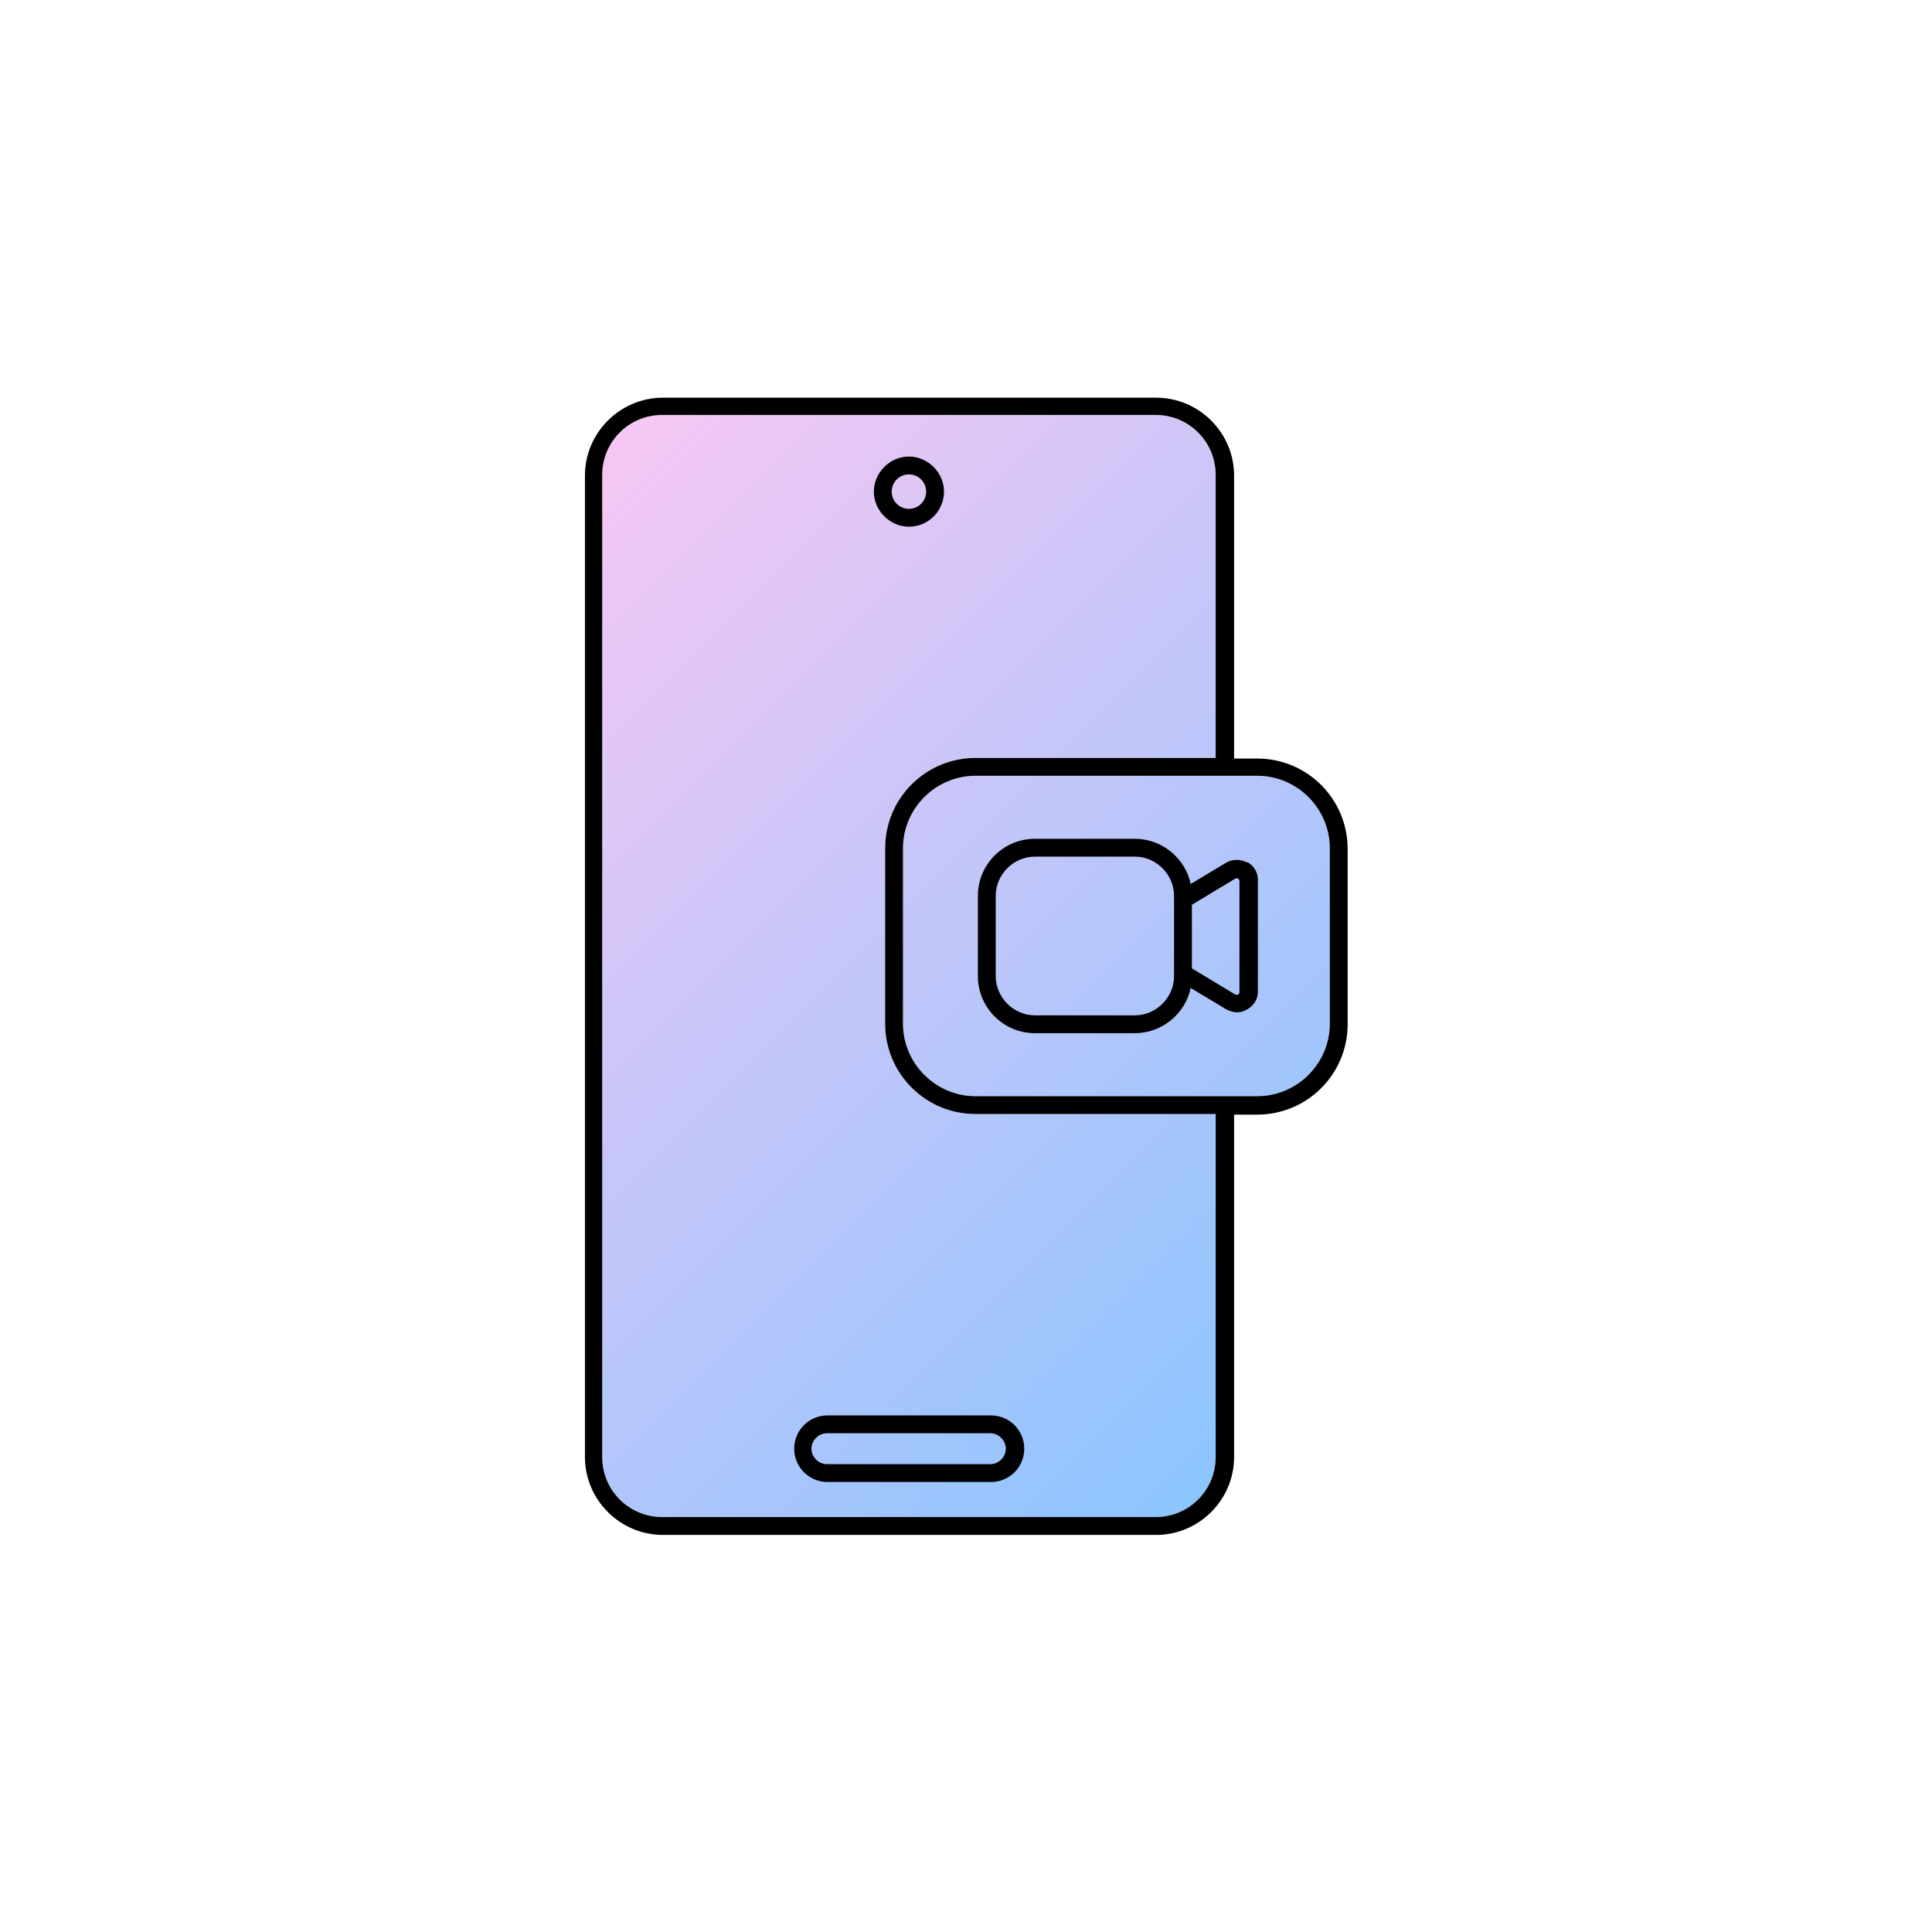
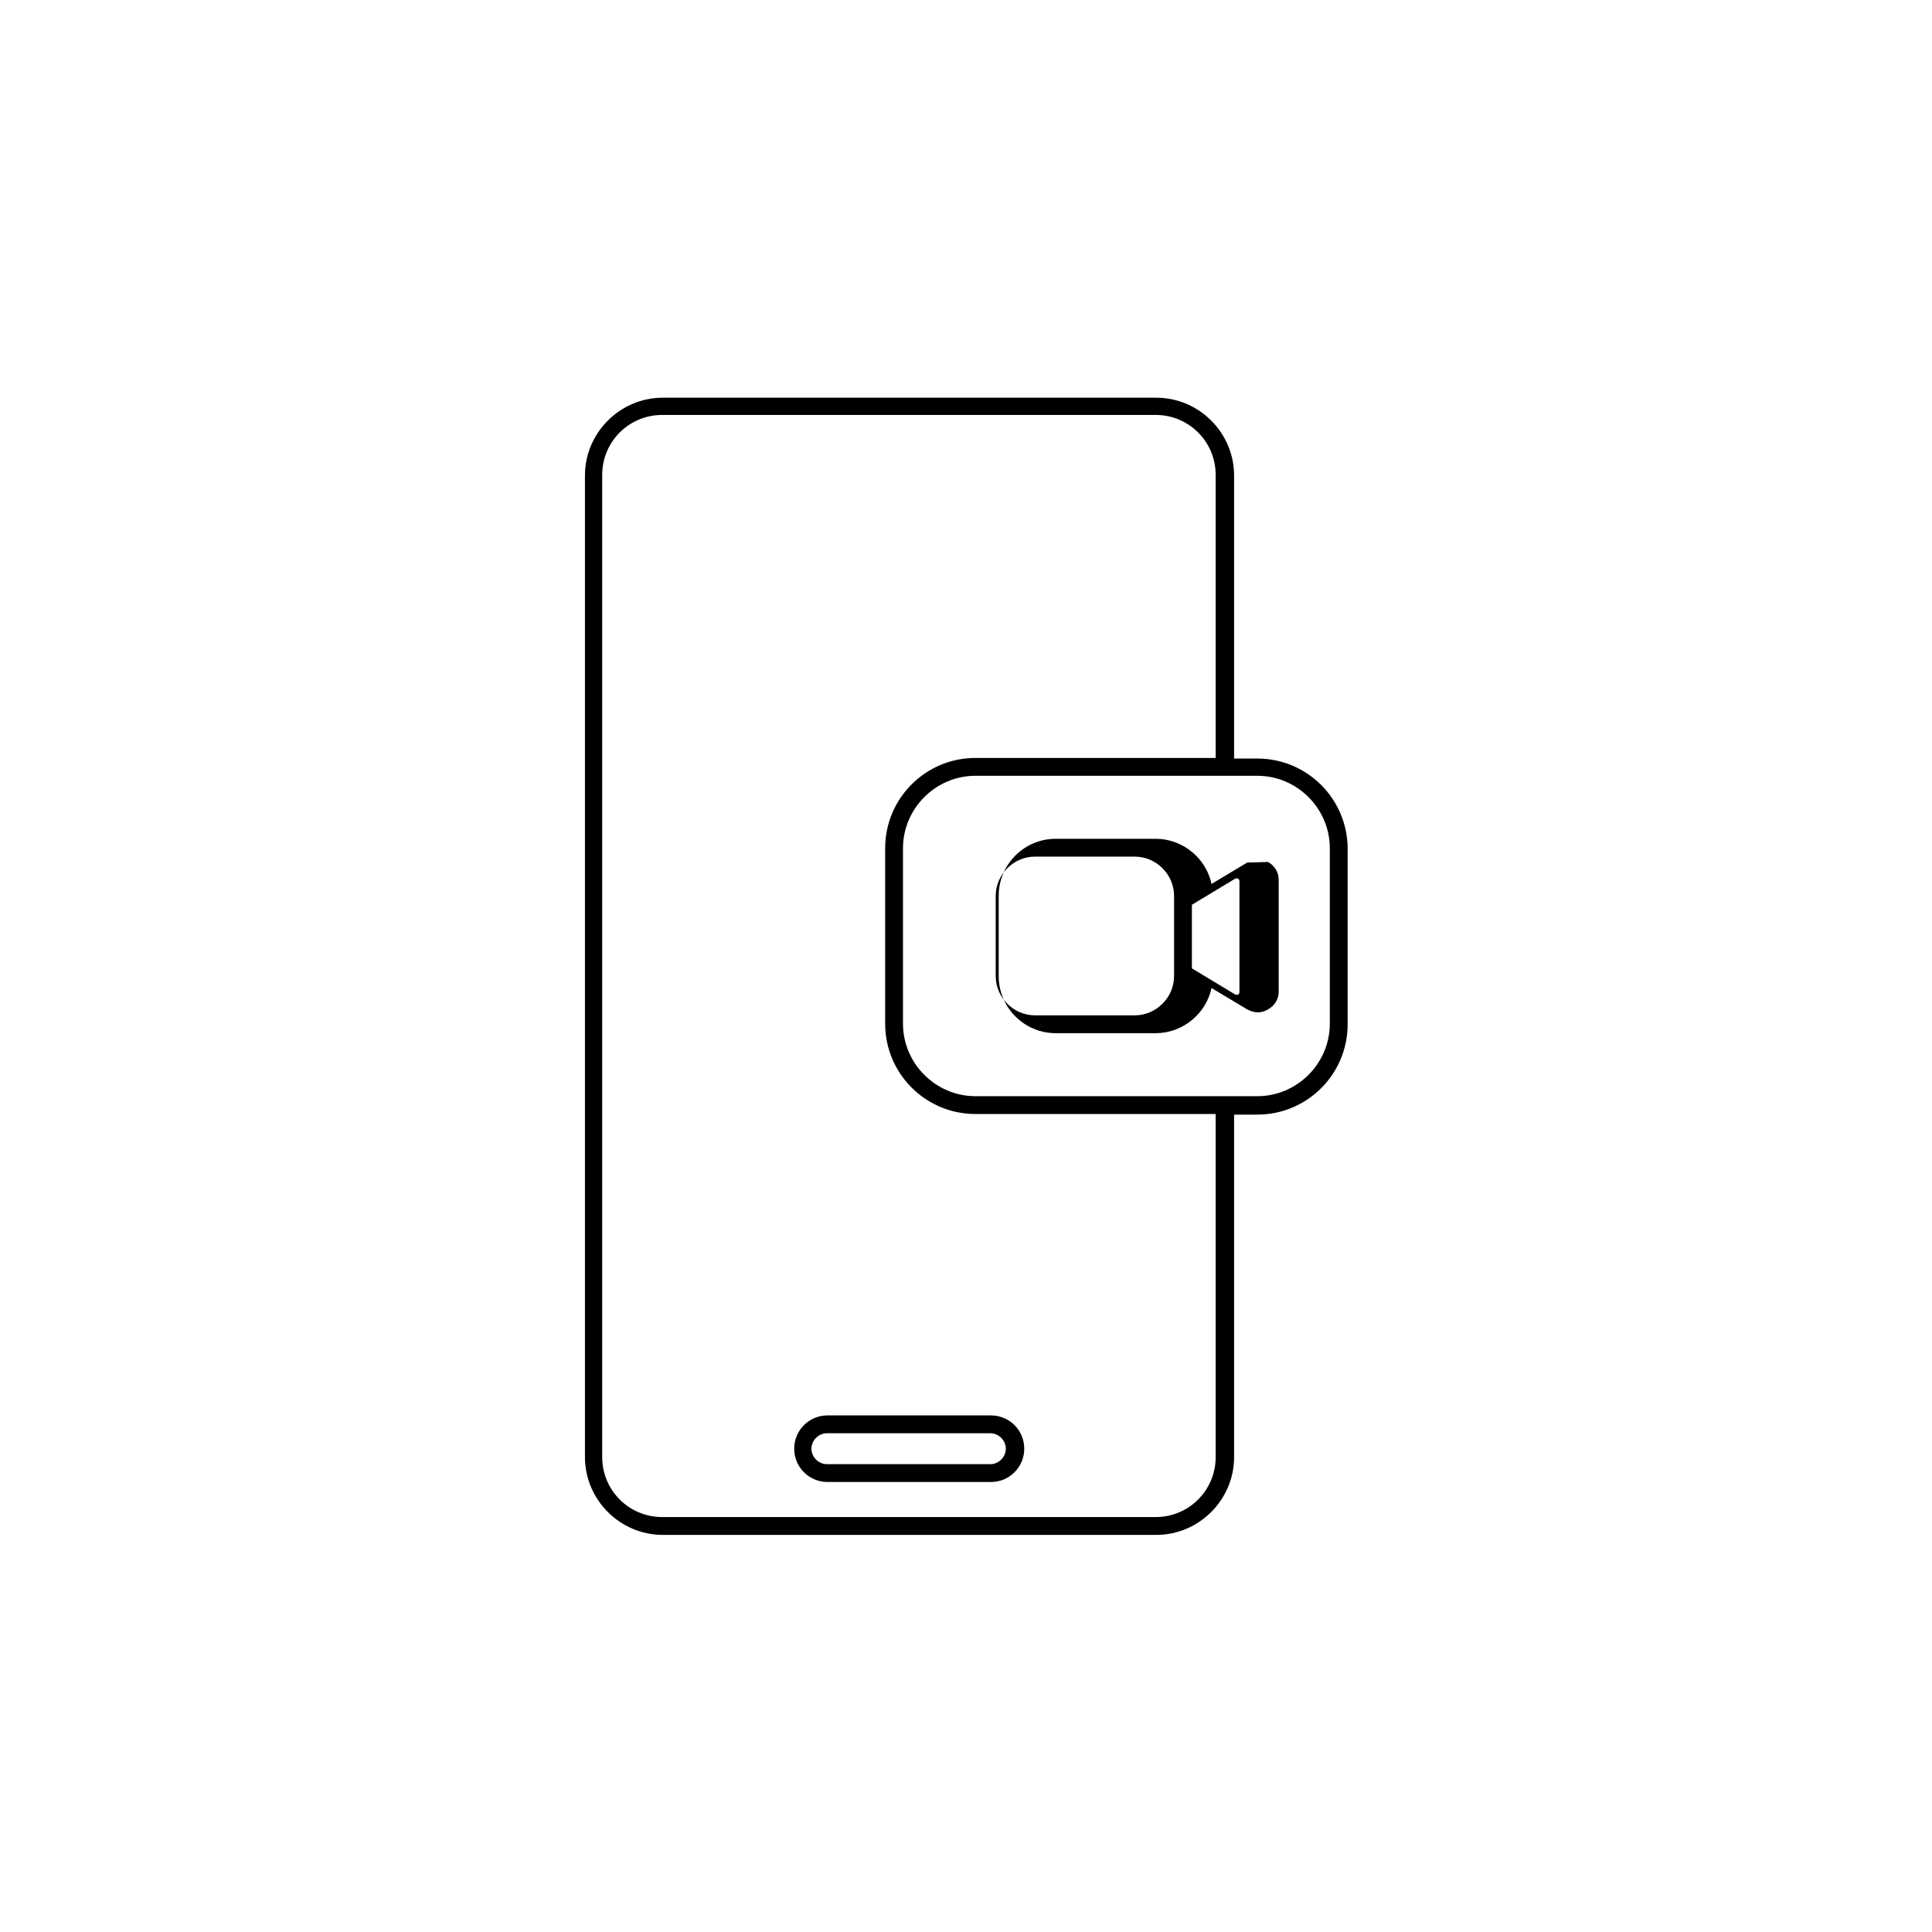
<svg xmlns="http://www.w3.org/2000/svg" viewBox="0 0 325 325" version="1.1" id="Layer_1">
  <defs>
    <style>
      .st0 {
        fill: url(#linear-gradient);
      }
    </style>
    <linearGradient gradientUnits="userSpaceOnUse" y2="231.7" x2="222.1" y1="93.3" x1="83.7" id="linear-gradient">
      <stop stop-color="#f5c7f4" offset="0" />
      <stop stop-color="#8cc5ff" offset="1" />
    </linearGradient>
  </defs>
-   <path d="M204.5,245.1c0,5.6-4.5,10.1-10.1,10.1h-83c-5.6,0-10.1-4.5-10.1-10.1V79.9c0-5.6,4.5-10.1,10.1-10.1h83c5.6,0,10.1,4.5,10.1,10.1v47.6h-40.4c-8.4,0-15.2,6.8-15.2,15.2v29.5c0,8.4,6.8,15.2,15.2,15.2h40.4v57.6ZM223.7,172.2c0,6.7-5.5,12.2-12.2,12.2h-47.4c-6.7,0-12.2-5.5-12.2-12.2v-29.5c0-6.7,5.5-12.2,12.2-12.2h47.4c6.7,0,12.2,5.5,12.2,12.2v29.5Z" class="st0" />
  <g>
    <path d="M211.5,127.6h-3.9v-47.6c0-7.2-5.9-13.1-13.1-13.1h-83c-7.2,0-13.1,5.9-13.1,13.1v165.1c0,7.2,5.9,13.1,13.1,13.1h83c7.2,0,13.1-5.9,13.1-13.1v-57.6h3.9c8.4,0,15.2-6.8,15.2-15.2v-29.5c0-8.4-6.8-15.2-15.2-15.2ZM204.5,245.1c0,5.6-4.5,10.1-10.1,10.1h-83c-5.6,0-10.1-4.5-10.1-10.1V79.9c0-5.6,4.5-10.1,10.1-10.1h83c5.6,0,10.1,4.5,10.1,10.1v47.6h-40.4c-8.4,0-15.2,6.8-15.2,15.2v29.5c0,8.4,6.8,15.2,15.2,15.2h40.4v57.6ZM223.7,172.2c0,6.7-5.5,12.2-12.2,12.2h-47.4c-6.7,0-12.2-5.5-12.2-12.2v-29.5c0-6.7,5.5-12.2,12.2-12.2h47.4c6.7,0,12.2,5.5,12.2,12.2v29.5Z" />
-     <path d="M209.8,145.1c-1.1-.6-2.4-.6-3.5,0l-6,3.6c-.9-4.3-4.8-7.6-9.4-7.6h-16.8c-5.3,0-9.6,4.3-9.6,9.6v13.5c0,5.3,4.3,9.6,9.6,9.6h16.8c4.6,0,8.5-3.3,9.4-7.6l6,3.6c.6.3,1.2.5,1.8.5s1.2-.2,1.7-.5c1.1-.6,1.8-1.7,1.8-3v-18.8c0-1.3-.7-2.4-1.8-3ZM190.9,170.8h-16.8c-3.6,0-6.6-3-6.6-6.6v-13.5c0-3.6,3-6.6,6.6-6.6h16.8c3.6,0,6.6,3,6.6,6.6v13.5c0,3.6-3,6.6-6.6,6.6ZM208.5,166.9c0,.2-.1.3-.2.4,0,0-.3.1-.5,0l-7.3-4.4v-10.7l7.3-4.4c.2-.1.4,0,.5,0,0,0,.2.2.2.4v18.8Z" />
-     <path d="M152.9,88.6c3.3,0,5.9-2.7,5.9-5.9s-2.7-5.9-5.9-5.9-5.9,2.7-5.9,5.9,2.7,5.9,5.9,5.9ZM152.9,79.8c1.6,0,2.9,1.3,2.9,2.9s-1.3,2.9-2.9,2.9-2.9-1.3-2.9-2.9,1.3-2.9,2.9-2.9Z" />
+     <path d="M209.8,145.1l-6,3.6c-.9-4.3-4.8-7.6-9.4-7.6h-16.8c-5.3,0-9.6,4.3-9.6,9.6v13.5c0,5.3,4.3,9.6,9.6,9.6h16.8c4.6,0,8.5-3.3,9.4-7.6l6,3.6c.6.3,1.2.5,1.8.5s1.2-.2,1.7-.5c1.1-.6,1.8-1.7,1.8-3v-18.8c0-1.3-.7-2.4-1.8-3ZM190.9,170.8h-16.8c-3.6,0-6.6-3-6.6-6.6v-13.5c0-3.6,3-6.6,6.6-6.6h16.8c3.6,0,6.6,3,6.6,6.6v13.5c0,3.6-3,6.6-6.6,6.6ZM208.5,166.9c0,.2-.1.3-.2.4,0,0-.3.1-.5,0l-7.3-4.4v-10.7l7.3-4.4c.2-.1.4,0,.5,0,0,0,.2.2.2.4v18.8Z" />
    <path d="M133.6,243.7c0,3.1,2.5,5.6,5.6,5.6h27.5c3.1,0,5.6-2.5,5.6-5.6s-2.5-5.6-5.6-5.6h-27.5c-3.1,0-5.6,2.5-5.6,5.6ZM169.2,243.7c0,1.4-1.2,2.6-2.6,2.6h-27.5c-1.4,0-2.6-1.2-2.6-2.6s1.2-2.6,2.6-2.6h27.5c1.4,0,2.6,1.2,2.6,2.6Z" />
  </g>
</svg>